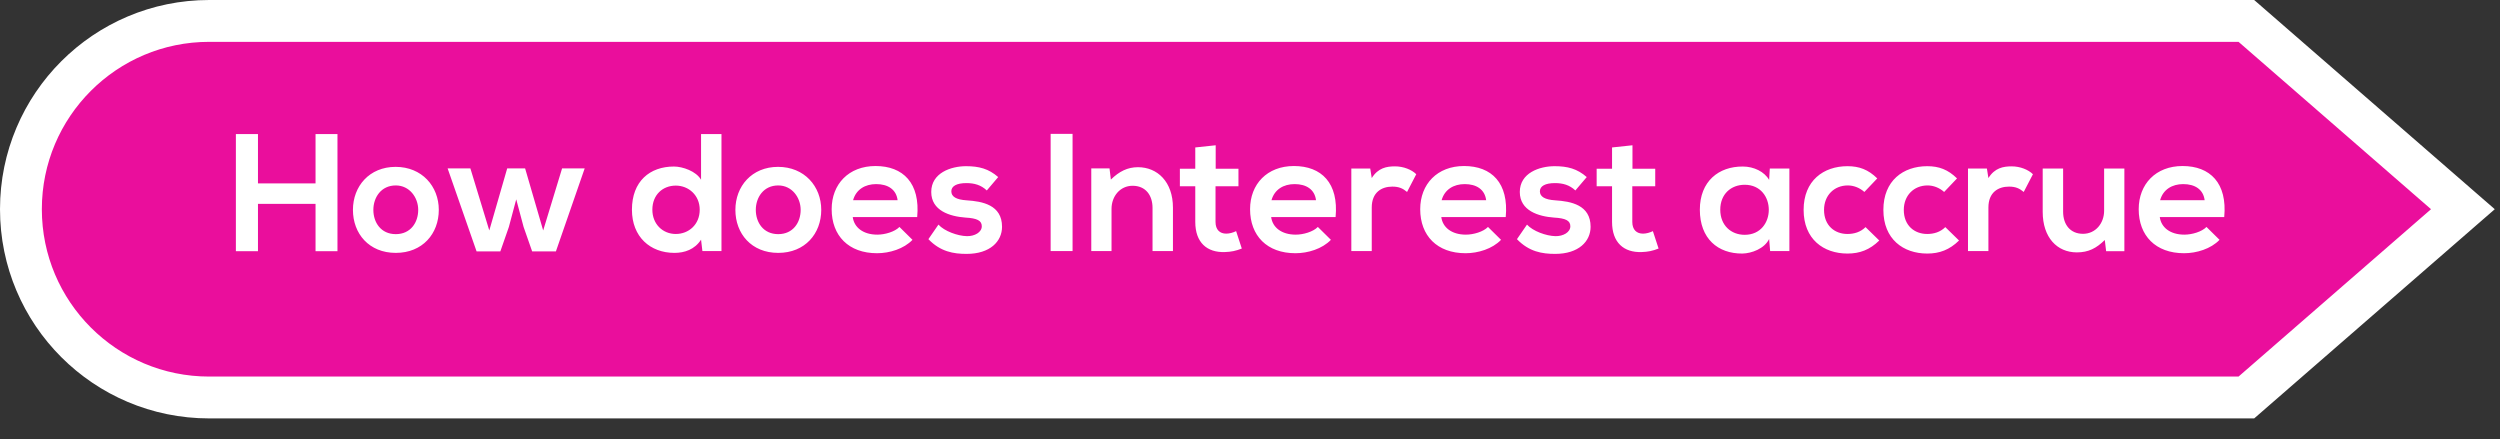
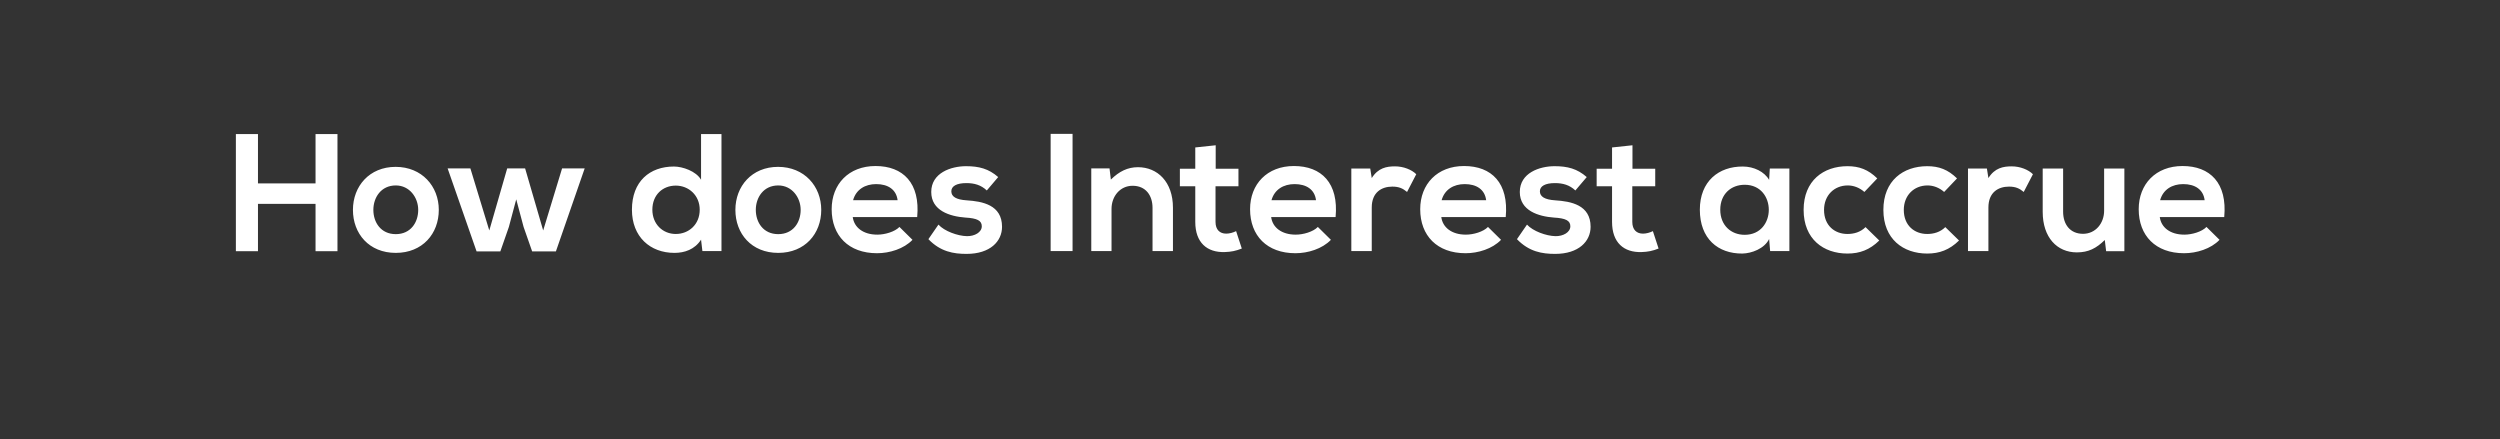
<svg xmlns="http://www.w3.org/2000/svg" width="239" height="42" viewBox="0 0 239 42" fill="none">
  <rect x="0" y="0" width="239" height="42" fill="#333333" stroke="none" />
-   <path d="M20 2H214.752L235.452 20L214.752 38H20C10.059 38 2 29.941 2 20C2 10.059 10.059 2 20 2Z" fill="#EA0E9C" stroke="white" stroke-width="4" />
  <path d="M32.262 24.016V12.816H30.166V17.536H24.662V12.816H22.55V24.016H24.662V19.488H30.166V24.016H32.262ZM37.821 15.952C35.309 15.952 33.741 17.808 33.741 20.064C33.741 22.336 35.277 24.176 37.837 24.176C40.397 24.176 41.949 22.336 41.949 20.064C41.949 17.808 40.333 15.952 37.821 15.952ZM37.837 17.728C39.149 17.728 39.981 18.88 39.981 20.064C39.981 21.264 39.261 22.384 37.837 22.384C36.413 22.384 35.693 21.264 35.693 20.064C35.693 18.88 36.429 17.728 37.837 17.728ZM48.489 16.096L46.776 22.032L44.968 16.096H42.792L45.56 24.032H47.833L48.648 21.696L49.352 19.056L50.056 21.696L50.873 24.032H53.145L55.897 16.096H53.736L51.928 22.032L50.2 16.096H48.489ZM64.605 17.744C65.837 17.744 66.893 18.672 66.893 20.048C66.893 21.472 65.837 22.368 64.605 22.368C63.357 22.368 62.365 21.424 62.365 20.048C62.365 18.624 63.357 17.744 64.605 17.744ZM67.021 12.816V17.184C66.557 16.368 65.261 15.92 64.429 15.92C62.125 15.92 60.413 17.328 60.413 20.048C60.413 22.64 62.157 24.176 64.477 24.176C65.437 24.176 66.413 23.856 67.021 22.912L67.149 24H68.973V12.816H67.021ZM74.383 15.952C71.871 15.952 70.303 17.808 70.303 20.064C70.303 22.336 71.839 24.176 74.399 24.176C76.959 24.176 78.511 22.336 78.511 20.064C78.511 17.808 76.895 15.952 74.383 15.952ZM74.399 17.728C75.711 17.728 76.543 18.88 76.543 20.064C76.543 21.264 75.823 22.384 74.399 22.384C72.975 22.384 72.255 21.264 72.255 20.064C72.255 18.88 72.991 17.728 74.399 17.728ZM87.683 20.752C87.987 17.504 86.339 15.872 83.699 15.872C81.139 15.872 79.507 17.6 79.507 20C79.507 22.528 81.123 24.208 83.843 24.208C85.043 24.208 86.403 23.792 87.235 22.928L85.987 21.696C85.539 22.16 84.595 22.432 83.875 22.432C82.499 22.432 81.651 21.728 81.523 20.752H87.683ZM81.555 19.136C81.843 18.112 82.707 17.6 83.763 17.6C84.883 17.6 85.683 18.112 85.811 19.136H81.555ZM95.427 16.928C94.515 16.128 93.587 15.888 92.355 15.888C90.915 15.888 89.027 16.528 89.027 18.352C89.027 20.144 90.803 20.688 92.291 20.8C93.411 20.864 93.859 21.088 93.859 21.632C93.859 22.208 93.171 22.592 92.435 22.576C91.555 22.56 90.275 22.096 89.715 21.472L88.755 22.864C89.907 24.064 91.155 24.272 92.403 24.272C94.659 24.272 95.795 23.072 95.795 21.68C95.795 19.584 93.907 19.248 92.419 19.152C91.411 19.088 90.947 18.8 90.947 18.288C90.947 17.792 91.459 17.504 92.387 17.504C93.139 17.504 93.779 17.68 94.339 18.208L95.427 16.928ZM102.537 24V12.8H100.441V24H102.537ZM112.134 24V19.856C112.134 17.376 110.646 15.984 108.79 15.984C107.798 15.984 106.998 16.384 106.198 17.168L106.07 16.096H104.326V24H106.262V19.968C106.262 18.768 107.078 17.76 108.278 17.76C109.526 17.76 110.182 18.672 110.182 19.872V24H112.134ZM114.268 14.096V16.128H112.796V17.808H114.268V21.216C114.268 23.184 115.388 24.16 117.1 24.096C117.692 24.08 118.156 23.984 118.716 23.76L118.172 22.096C117.884 22.24 117.532 22.336 117.228 22.336C116.62 22.336 116.204 21.968 116.204 21.216V17.808H118.396V16.128H116.22V13.888L114.268 14.096ZM127.683 20.752C127.987 17.504 126.339 15.872 123.699 15.872C121.139 15.872 119.507 17.6 119.507 20C119.507 22.528 121.123 24.208 123.843 24.208C125.043 24.208 126.403 23.792 127.235 22.928L125.987 21.696C125.539 22.16 124.595 22.432 123.875 22.432C122.499 22.432 121.651 21.728 121.523 20.752H127.683ZM121.555 19.136C121.843 18.112 122.707 17.6 123.763 17.6C124.883 17.6 125.683 18.112 125.811 19.136H121.555ZM129.187 16.112V24H131.139V19.84C131.139 18.384 132.083 17.84 133.107 17.84C133.747 17.84 134.115 18.016 134.515 18.352L135.395 16.656C134.963 16.224 134.179 15.904 133.363 15.904C132.563 15.904 131.747 16.048 131.139 17.024L130.995 16.112H129.187ZM143.948 20.752C144.252 17.504 142.604 15.872 139.964 15.872C137.404 15.872 135.772 17.6 135.772 20C135.772 22.528 137.388 24.208 140.108 24.208C141.308 24.208 142.668 23.792 143.5 22.928L142.252 21.696C141.804 22.16 140.86 22.432 140.14 22.432C138.764 22.432 137.916 21.728 137.788 20.752H143.948ZM137.82 19.136C138.108 18.112 138.972 17.6 140.028 17.6C141.148 17.6 141.948 18.112 142.076 19.136H137.82ZM151.693 16.928C150.781 16.128 149.853 15.888 148.621 15.888C147.181 15.888 145.293 16.528 145.293 18.352C145.293 20.144 147.069 20.688 148.557 20.8C149.677 20.864 150.125 21.088 150.125 21.632C150.125 22.208 149.437 22.592 148.701 22.576C147.821 22.56 146.541 22.096 145.981 21.472L145.021 22.864C146.173 24.064 147.421 24.272 148.669 24.272C150.925 24.272 152.061 23.072 152.061 21.68C152.061 19.584 150.173 19.248 148.685 19.152C147.677 19.088 147.213 18.8 147.213 18.288C147.213 17.792 147.725 17.504 148.653 17.504C149.405 17.504 150.045 17.68 150.605 18.208L151.693 16.928ZM154.112 14.096V16.128H152.64V17.808H154.112V21.216C154.112 23.184 155.232 24.16 156.944 24.096C157.536 24.08 158 23.984 158.56 23.76L158.016 22.096C157.728 22.24 157.376 22.336 157.072 22.336C156.464 22.336 156.048 21.968 156.048 21.216V17.808H158.24V16.128H156.064V13.888L154.112 14.096ZM169.129 17.2C168.681 16.416 167.673 15.92 166.617 15.92C164.313 15.904 162.505 17.328 162.505 20.048C162.505 22.816 164.233 24.256 166.569 24.24C167.449 24.224 168.681 23.776 169.129 22.848L169.225 24H171.065V16.112H169.193L169.129 17.2ZM166.793 17.664C169.865 17.664 169.865 22.448 166.793 22.448C165.497 22.448 164.457 21.552 164.457 20.048C164.457 18.544 165.497 17.664 166.793 17.664ZM178.346 21.712C177.866 22.192 177.242 22.368 176.618 22.368C175.402 22.368 174.378 21.568 174.378 20.064C174.378 18.688 175.338 17.728 176.65 17.728C177.194 17.728 177.77 17.936 178.234 18.352L179.466 17.056C178.602 16.208 177.738 15.888 176.618 15.888C174.33 15.888 172.426 17.264 172.426 20.064C172.426 22.864 174.33 24.24 176.618 24.24C177.786 24.24 178.746 23.888 179.658 22.992L178.346 21.712ZM185.971 21.712C185.491 22.192 184.867 22.368 184.243 22.368C183.027 22.368 182.003 21.568 182.003 20.064C182.003 18.688 182.963 17.728 184.275 17.728C184.819 17.728 185.395 17.936 185.859 18.352L187.091 17.056C186.227 16.208 185.363 15.888 184.243 15.888C181.955 15.888 180.051 17.264 180.051 20.064C180.051 22.864 181.955 24.24 184.243 24.24C185.411 24.24 186.371 23.888 187.283 22.992L185.971 21.712ZM188.14 16.112V24H190.092V19.84C190.092 18.384 191.036 17.84 192.06 17.84C192.7 17.84 193.068 18.016 193.468 18.352L194.348 16.656C193.916 16.224 193.132 15.904 192.316 15.904C191.516 15.904 190.7 16.048 190.092 17.024L189.948 16.112H188.14ZM195.282 16.112V20.256C195.282 22.704 196.658 24.128 198.546 24.128C199.65 24.128 200.402 23.744 201.218 22.944L201.346 24.016H203.09V16.112H201.154V20.144C201.154 21.344 200.338 22.352 199.138 22.352C197.89 22.352 197.234 21.44 197.234 20.24V16.112H195.282ZM212.636 20.752C212.94 17.504 211.292 15.872 208.652 15.872C206.092 15.872 204.46 17.6 204.46 20C204.46 22.528 206.076 24.208 208.796 24.208C209.996 24.208 211.356 23.792 212.188 22.928L210.94 21.696C210.492 22.16 209.548 22.432 208.828 22.432C207.452 22.432 206.604 21.728 206.476 20.752H212.636ZM206.508 19.136C206.796 18.112 207.66 17.6 208.716 17.6C209.836 17.6 210.636 18.112 210.764 19.136H206.508Z" fill="white" />
</svg>